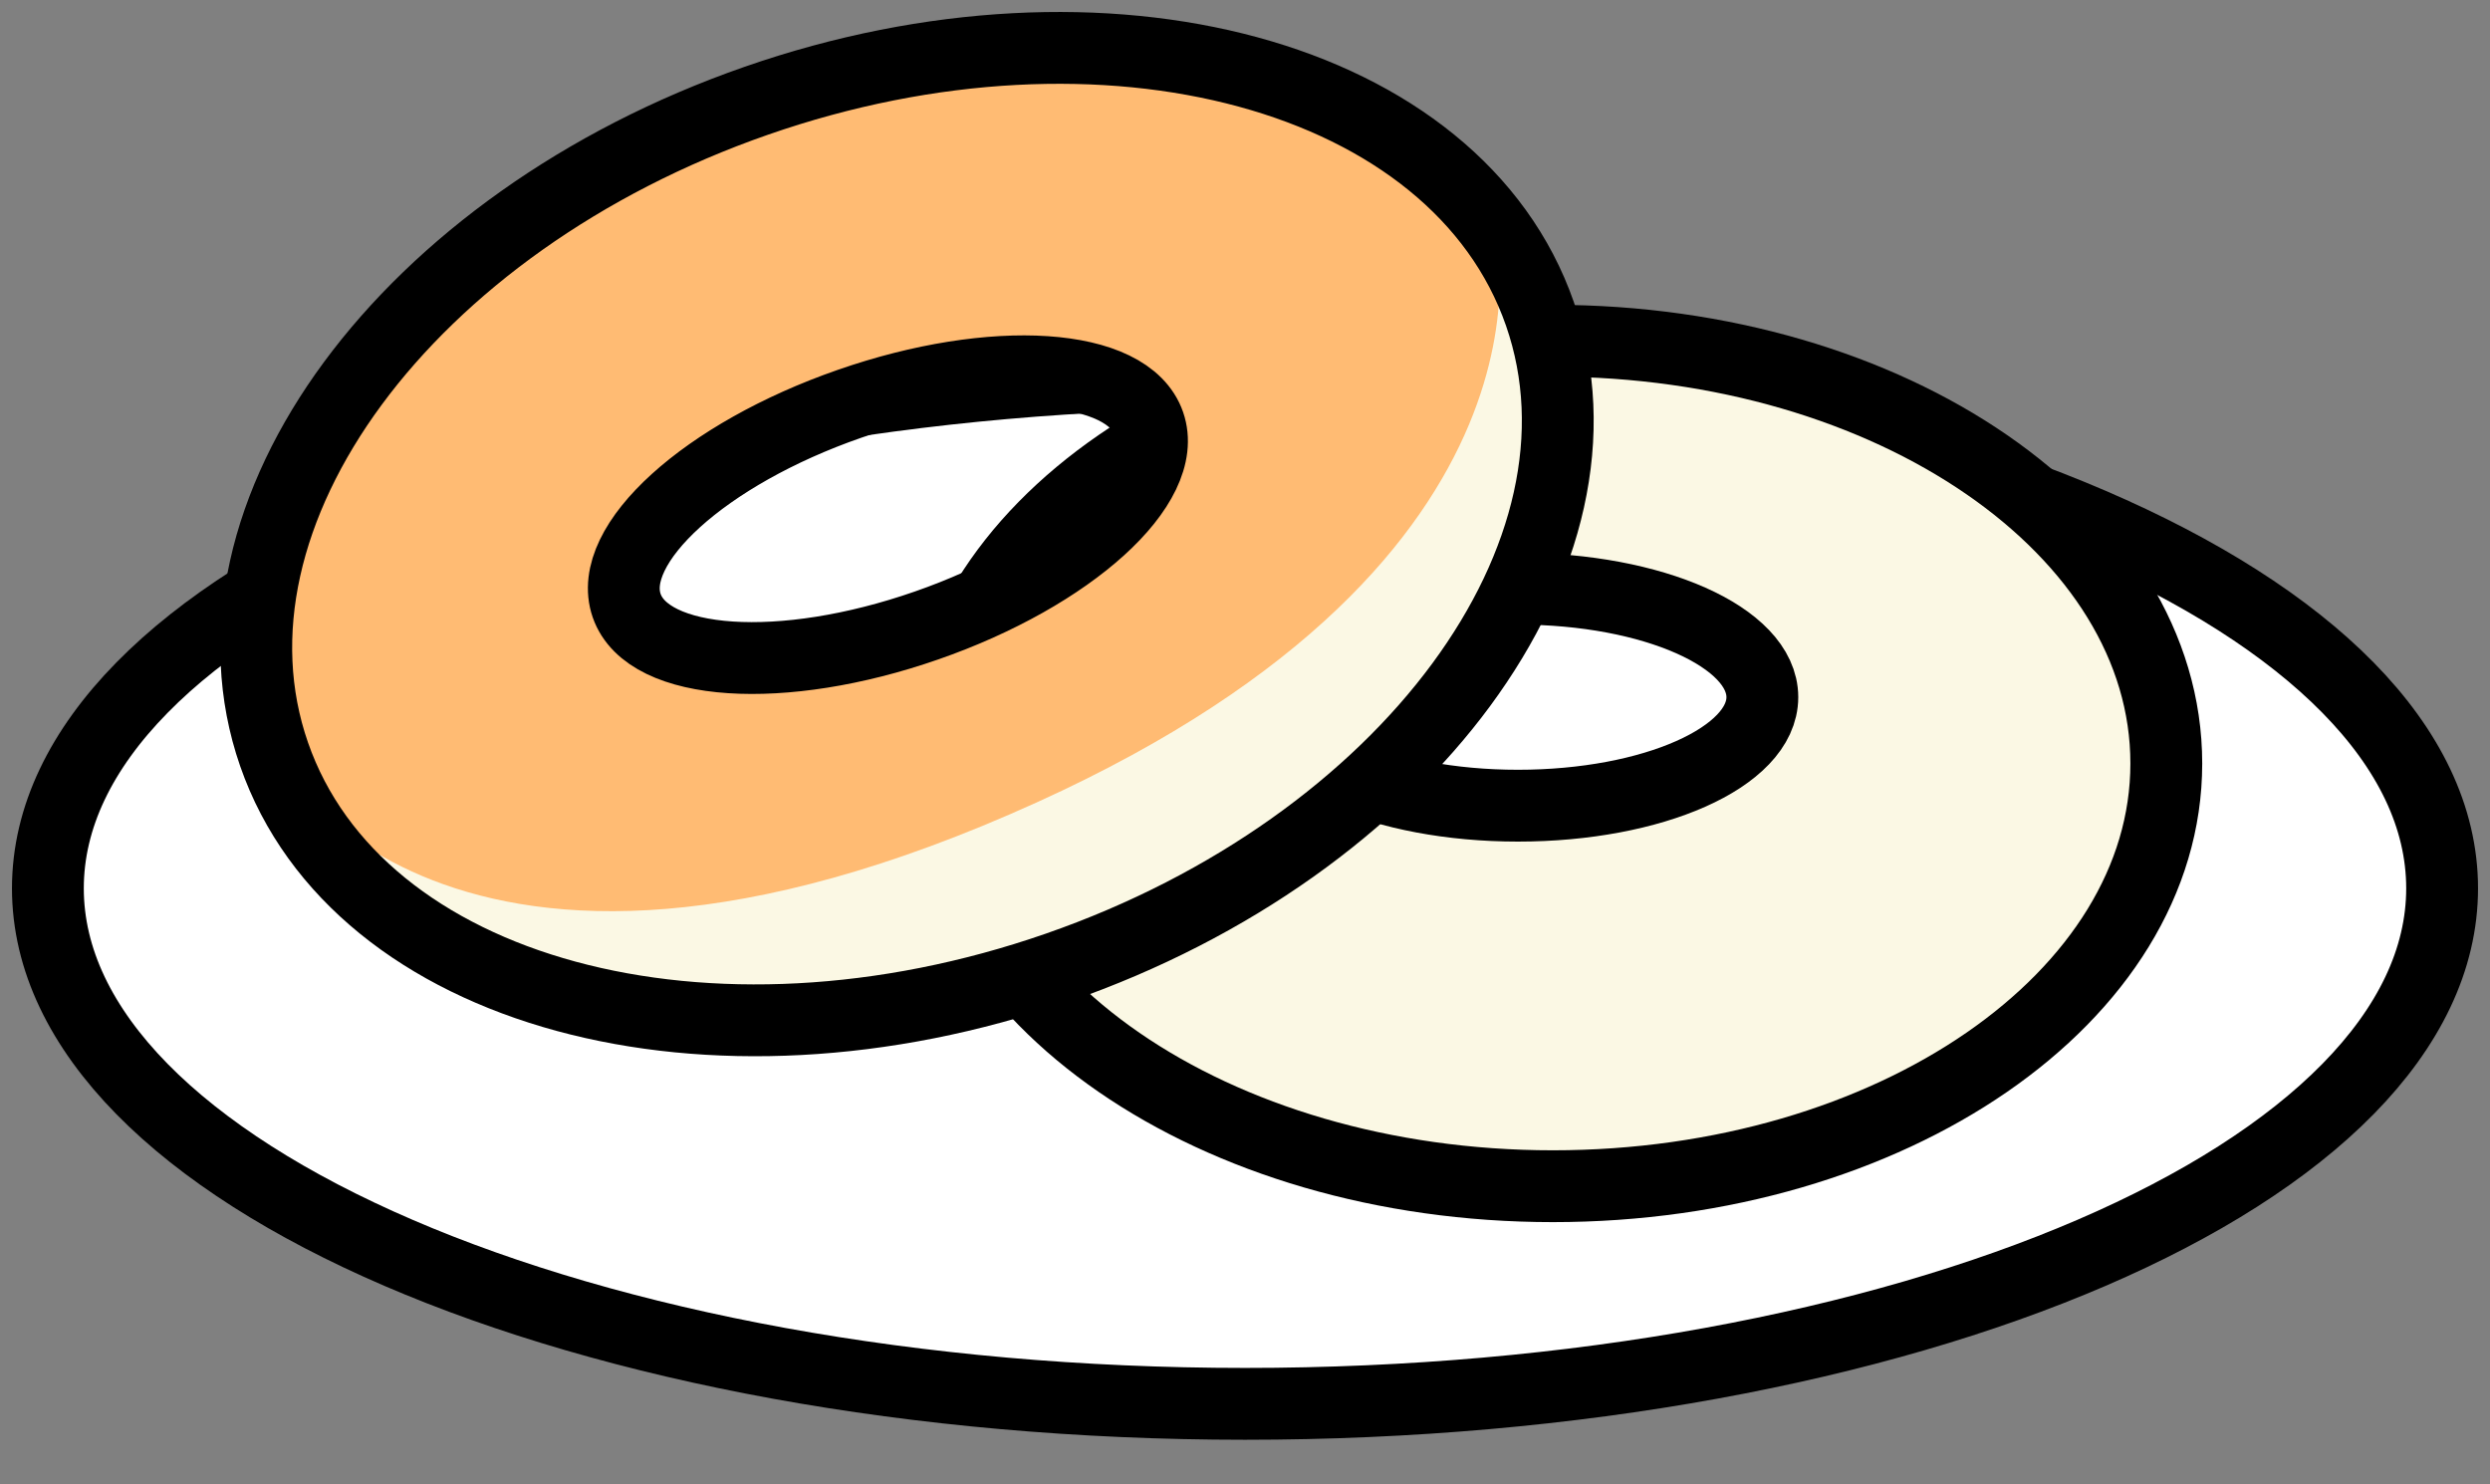
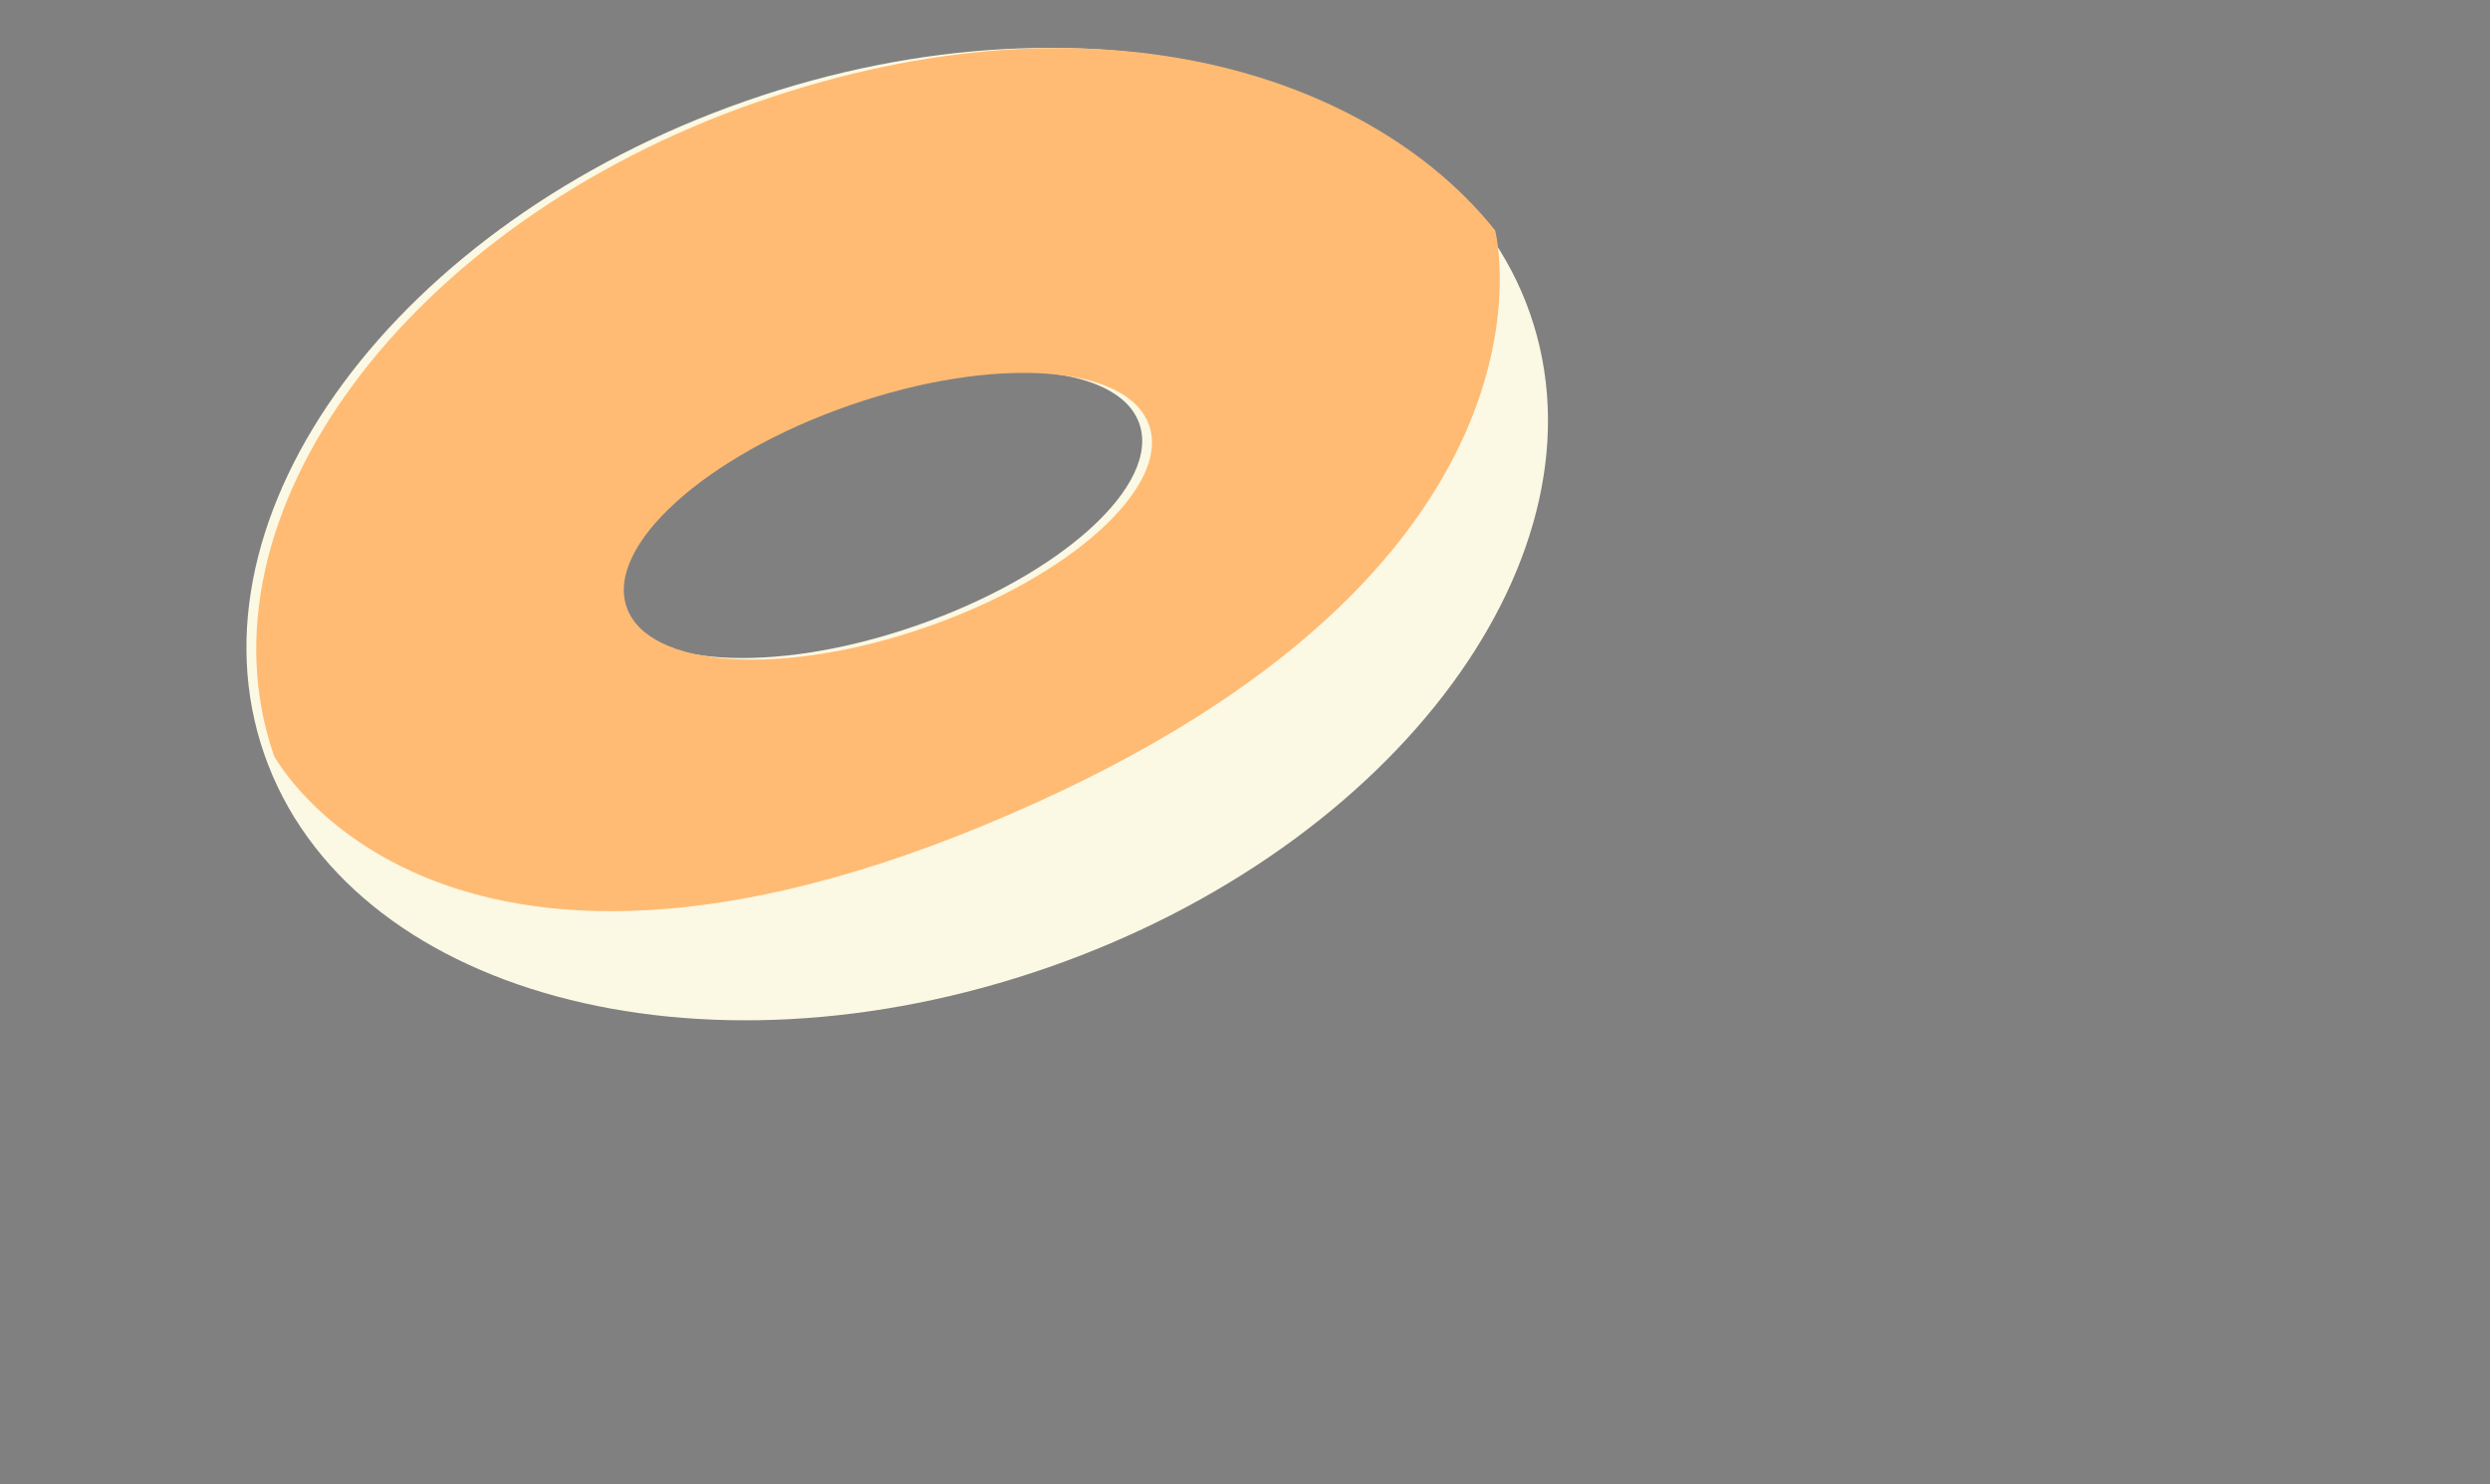
<svg xmlns="http://www.w3.org/2000/svg" width="52" height="31" viewBox="0 0 52 31" fill="none">
  <rect x="0" y="0" width="52" height="31" fill="#808080" stroke="none" />
-   <path d="M26 29.318C39.807 29.318 51 24.498 51 18.552C51 12.606 39.807 7.786 26 7.786C12.193 7.786 1 12.606 1 18.552C1 24.498 12.193 29.318 26 29.318Z" fill="white" stroke="black" stroke-width="1.5" stroke-miterlimit="10" />
-   <path d="M32.429 7.116C25.354 7.116 19.618 11.068 19.618 15.944C19.618 20.82 25.354 24.773 32.429 24.773C39.505 24.773 45.24 20.82 45.24 15.944C45.24 11.068 39.505 7.116 32.429 7.116ZM31.7 16.826C28.881 16.826 26.596 15.811 26.596 14.56C26.596 13.308 28.881 12.294 31.7 12.294C34.519 12.294 36.804 13.308 36.804 14.56C36.804 15.811 34.519 16.826 31.7 16.826Z" fill="#FBF8E4" stroke="black" stroke-width="1.5" stroke-miterlimit="10" />
  <path d="M31.955 6.555C30.214 1.556 22.887 -0.437 15.588 2.105C8.289 4.646 3.779 10.755 5.52 15.754C7.261 20.754 14.588 22.744 21.887 20.205C29.185 17.666 33.693 11.553 31.955 6.555ZM19.143 13.063C16.13 14.113 13.327 13.925 12.883 12.648C12.439 11.37 14.519 9.482 17.533 8.434C20.547 7.384 23.35 7.572 23.794 8.85C24.238 10.128 22.157 12.016 19.143 13.063Z" fill="#FBF8E4" />
  <path d="M31.228 4.817C28.744 1.691 23.093 -0.404 15.792 2.138C8.491 4.679 3.986 10.788 5.724 15.787C5.724 15.787 9.242 22.388 21.659 16.754C32.955 11.629 31.226 4.819 31.226 4.819L31.228 4.817ZM19.348 13.096C16.334 14.146 13.531 13.958 13.087 12.681C12.643 11.403 14.724 9.515 17.738 8.467C20.752 7.417 23.554 7.605 23.998 8.883C24.442 10.161 22.362 12.049 19.348 13.096Z" fill="#FFBB73" />
-   <path d="M32.159 6.555C30.421 1.556 23.093 -0.437 15.792 2.105C8.491 4.646 3.986 10.755 5.724 15.754C7.463 20.754 14.793 22.744 22.091 20.205C29.39 17.666 33.898 11.553 32.159 6.555ZM19.348 13.063C16.334 14.113 13.531 13.925 13.087 12.648C12.643 11.37 14.724 9.482 17.738 8.434C20.752 7.384 23.554 7.572 23.998 8.85C24.442 10.128 22.362 12.016 19.348 13.063Z" stroke="black" stroke-width="1.5" stroke-miterlimit="10" />
</svg>